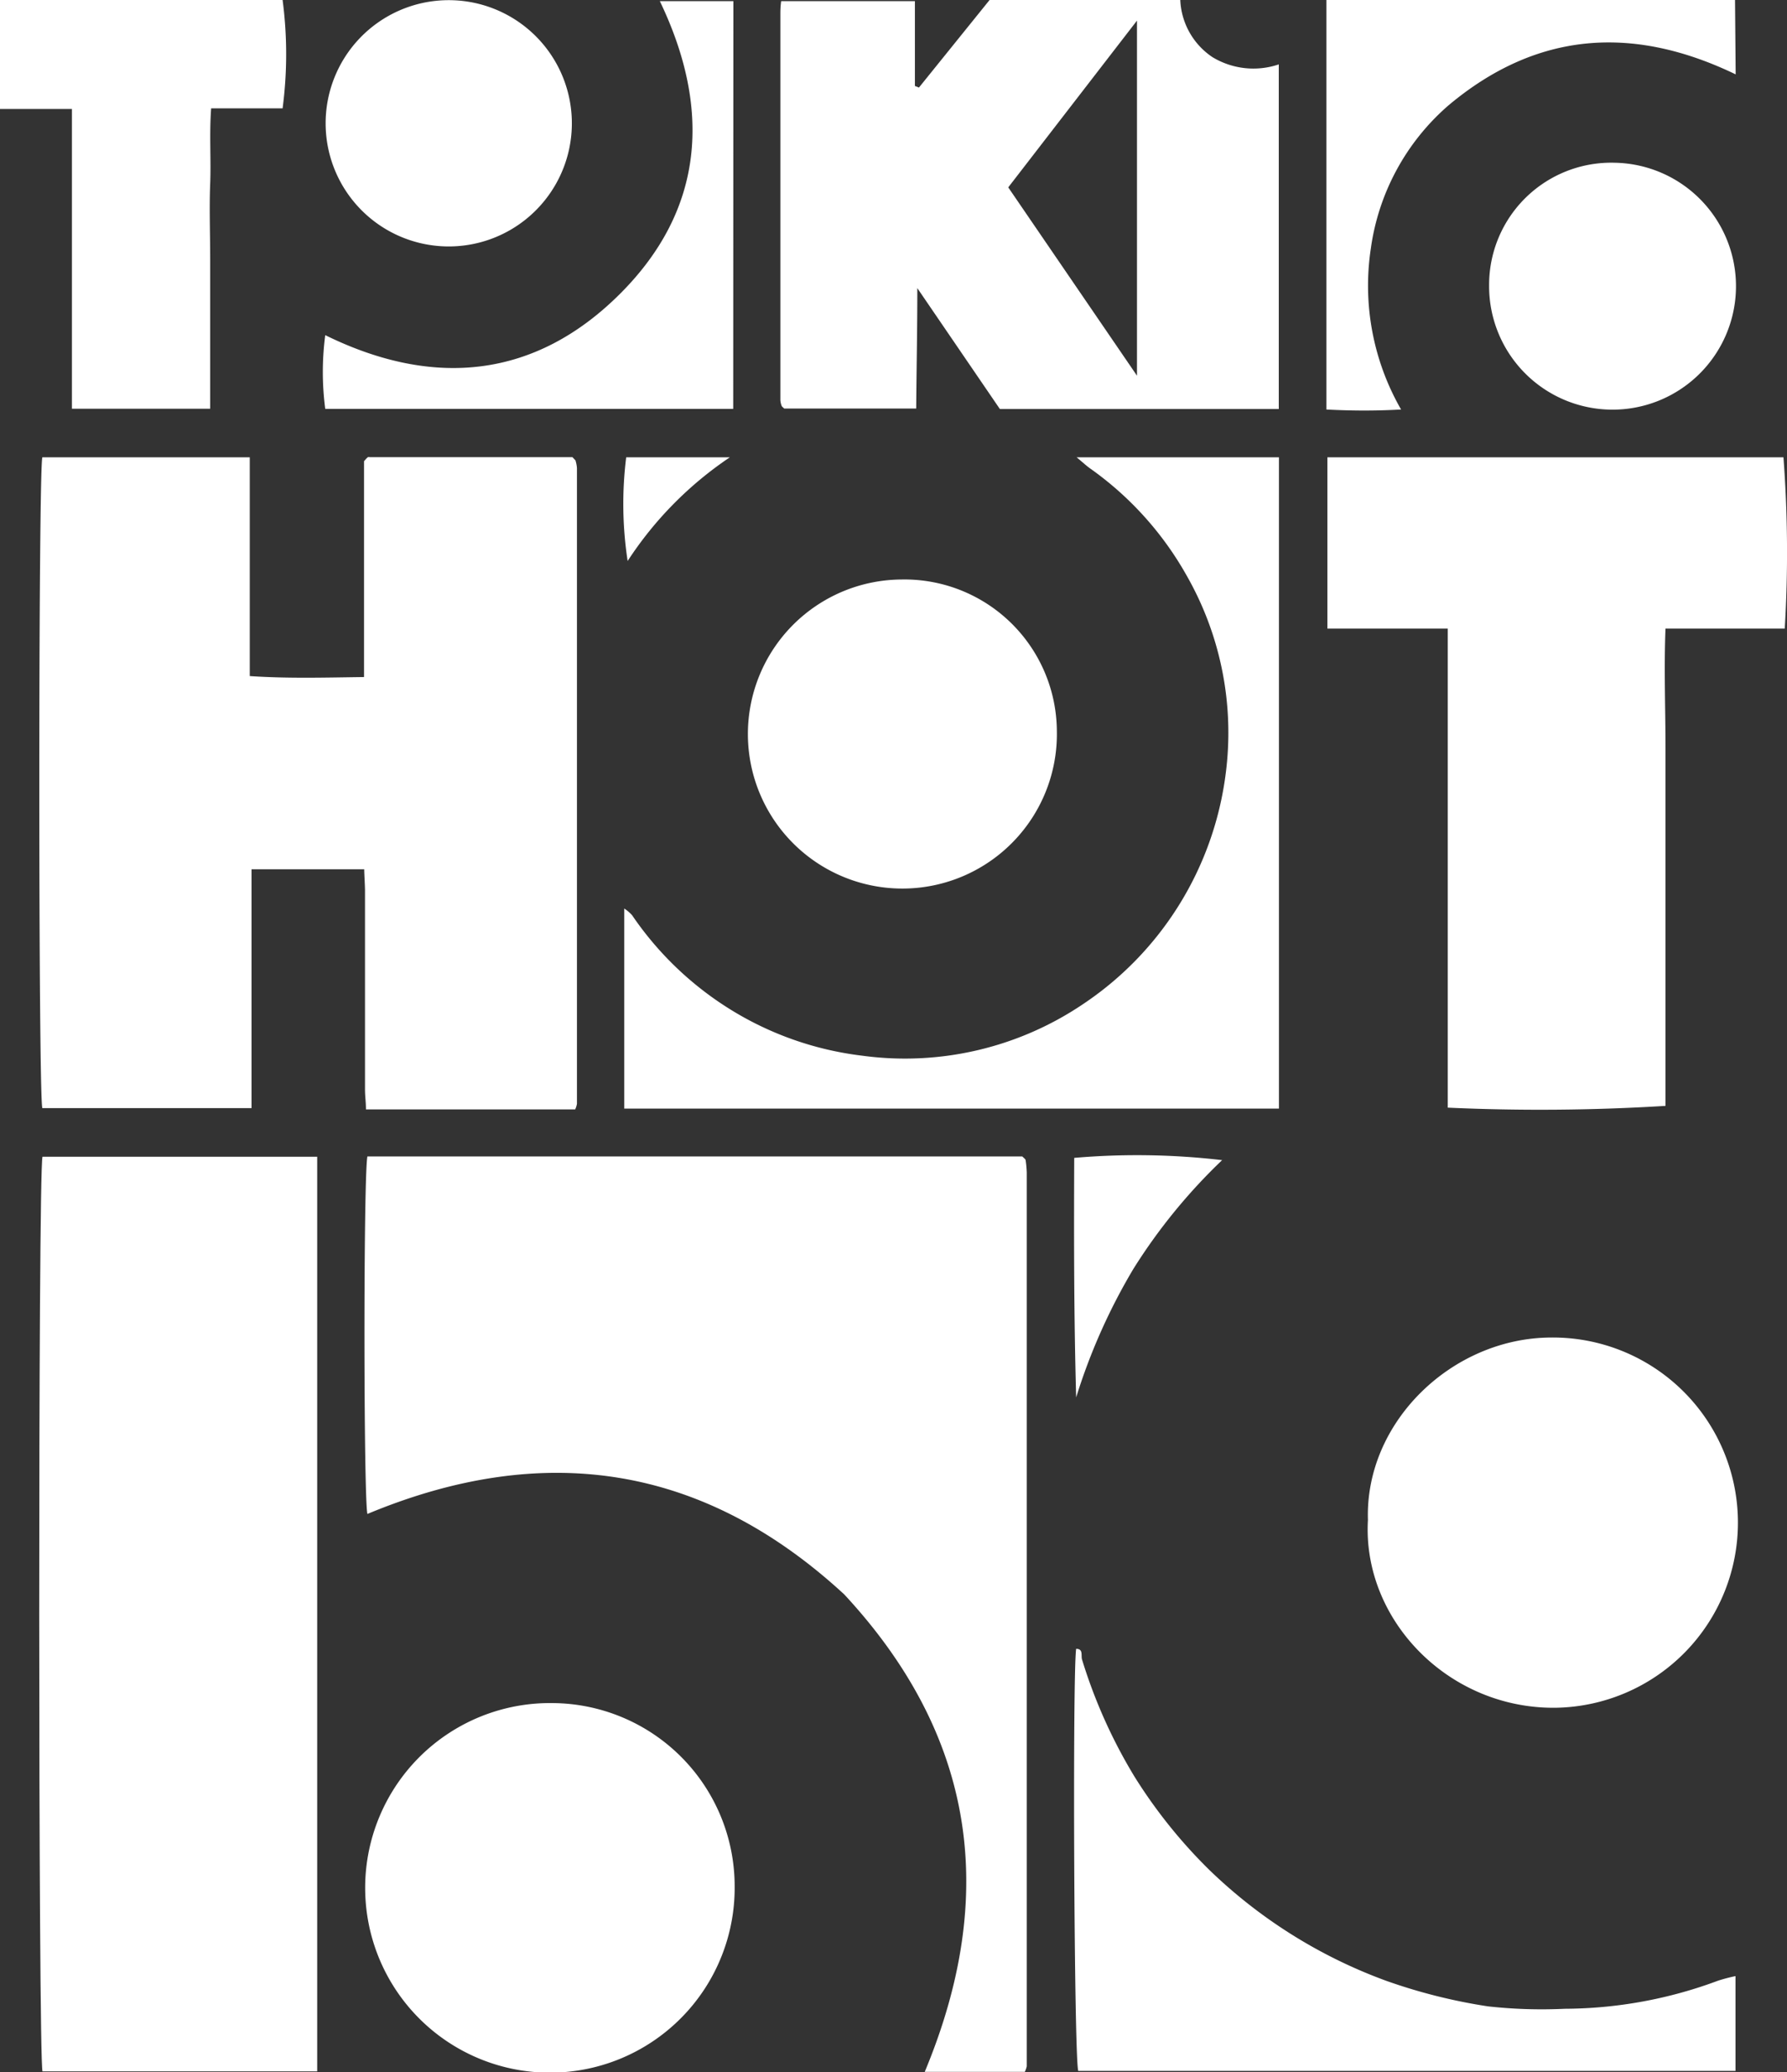
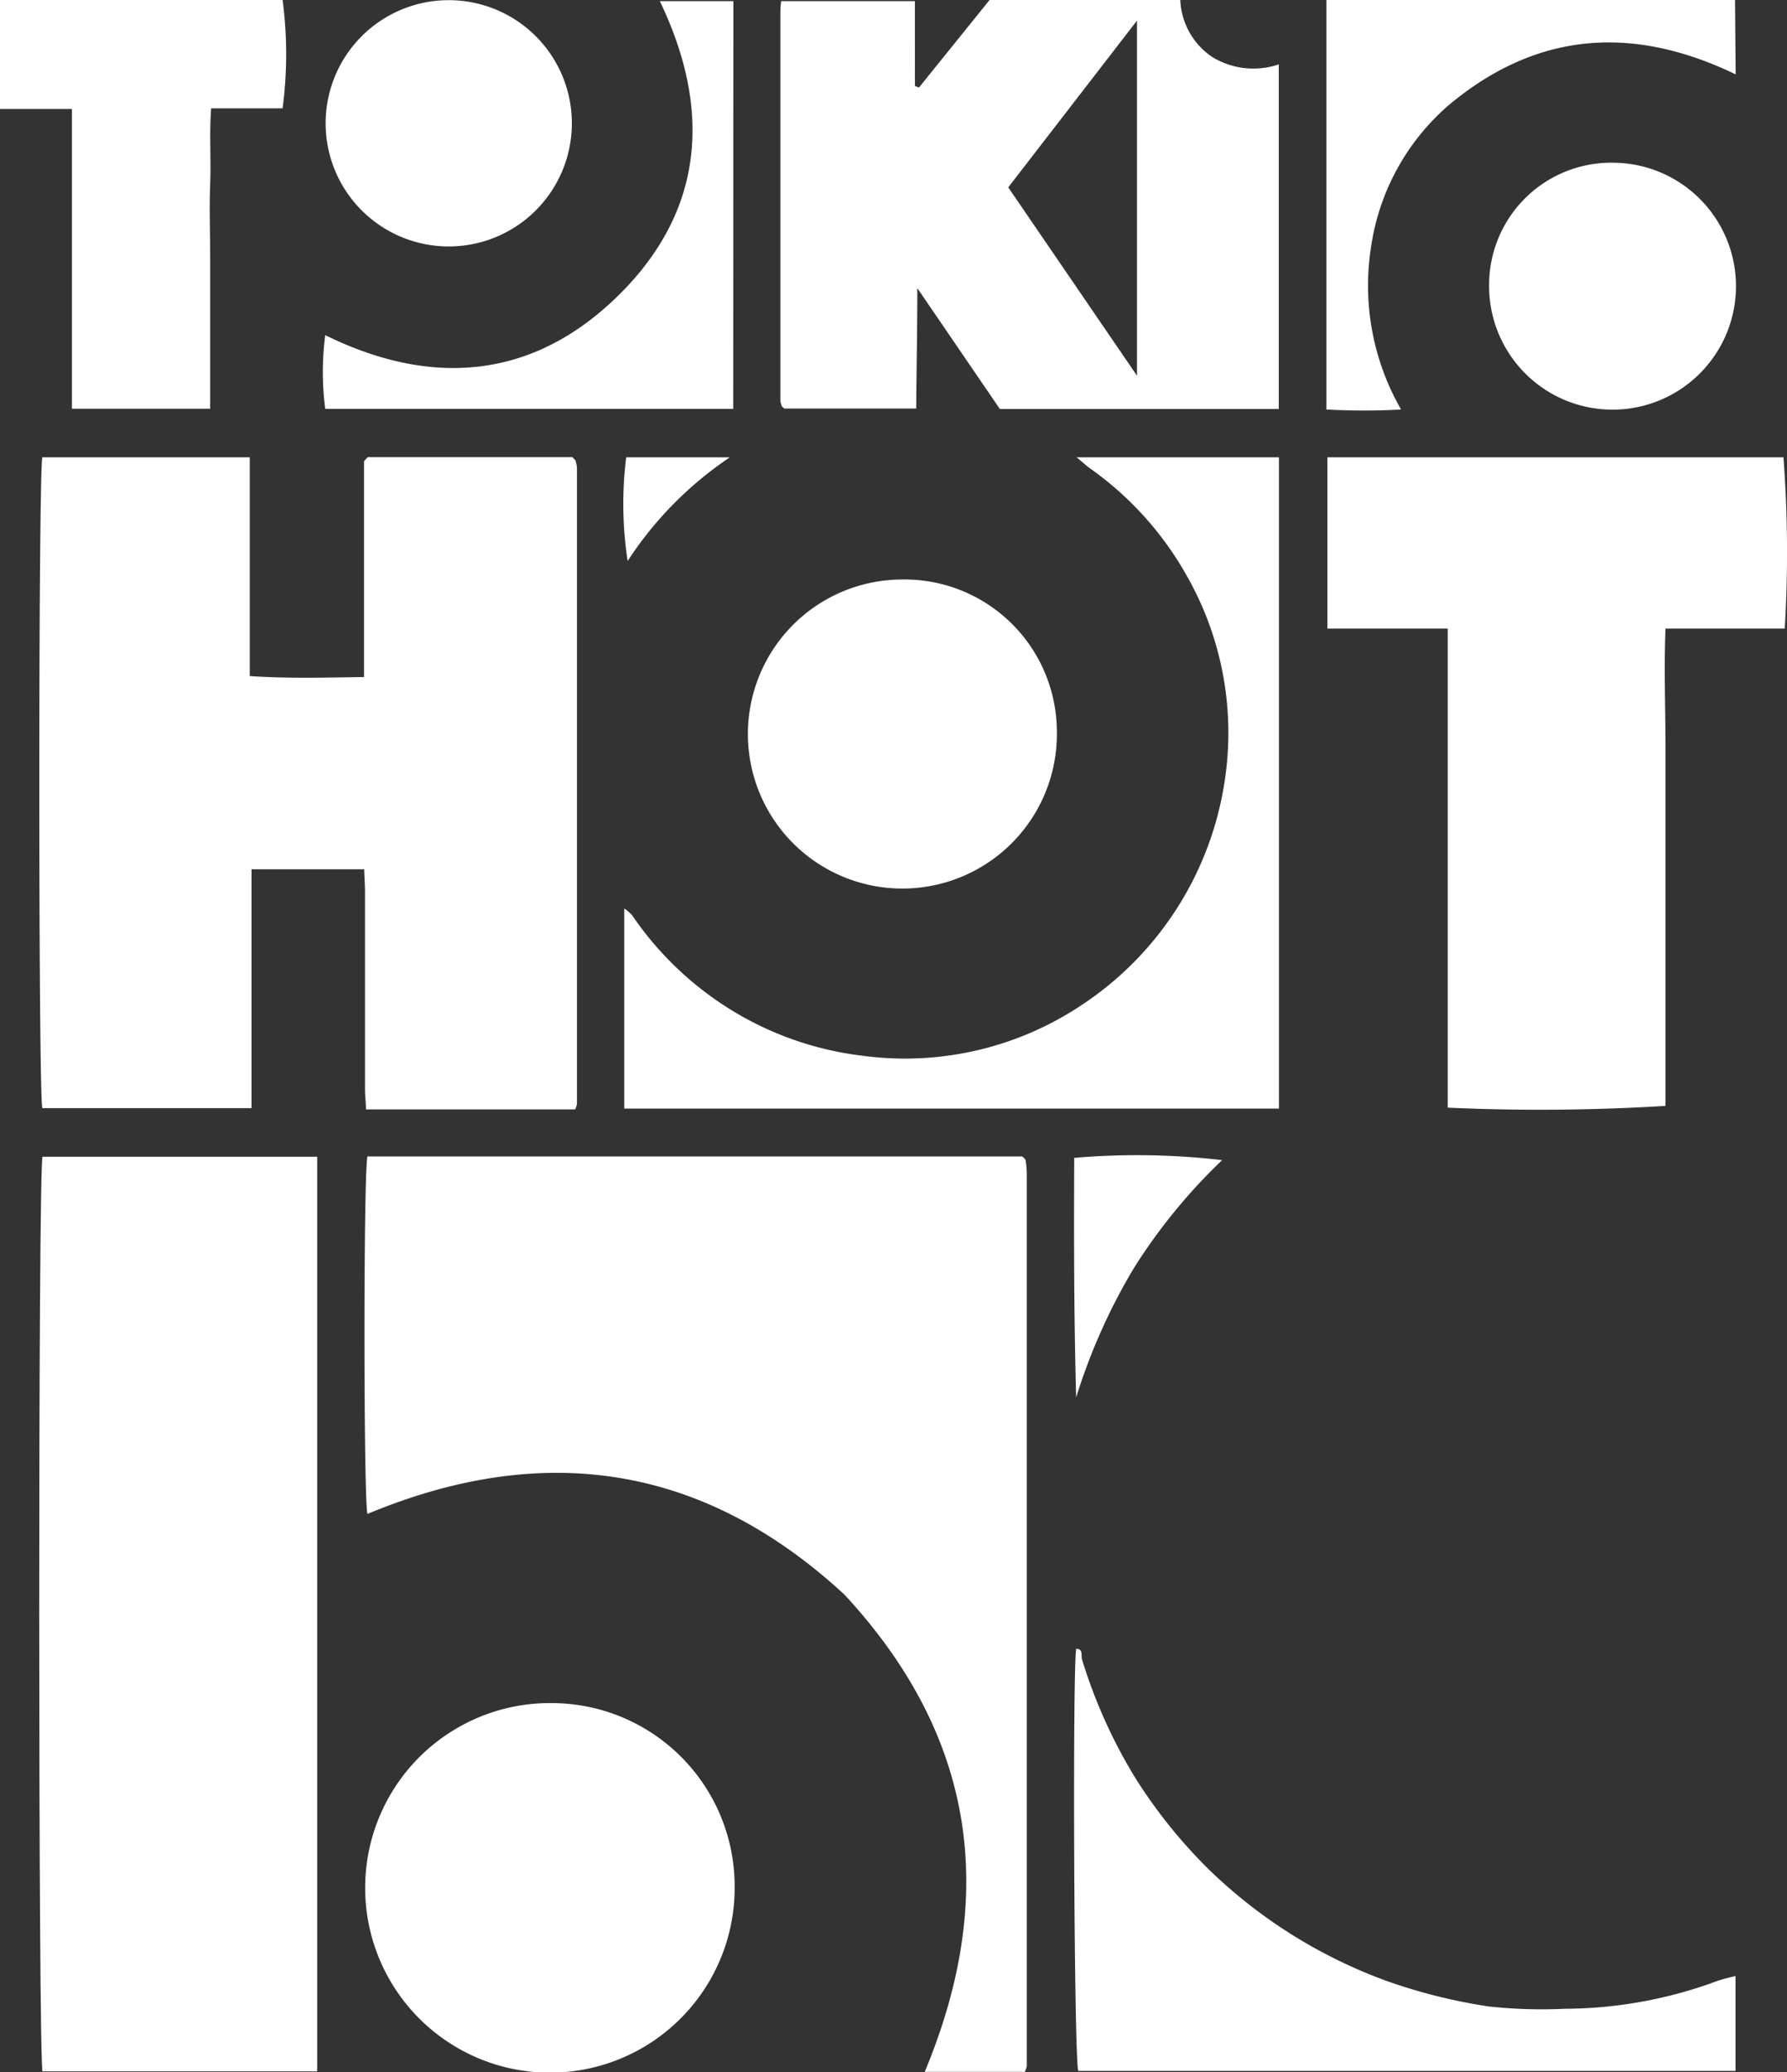
<svg xmlns="http://www.w3.org/2000/svg" viewBox="0 0 111.04 128.73">
  <rect x="0" y="0" width="111.04" height="128.73" fill="#333333" stroke="none" />
  <defs>
    <style>.cls-1{fill:#fff;}</style>
  </defs>
  <title>IAahrt</title>
  <g id="Layer_2" data-name="Layer 2">
    <g id="Layer_1-2" data-name="Layer 1">
      <g id="IAahrt">
        <path class="cls-1" d="M22.63,54h-7V68.84h-13c-.25-.93-.25-39.34,0-40.43H15.52V42c2.4.16,4.7.09,7.1.06V28.65l.16-.18.08-.07a.21.21,0,0,1,.11,0l.43,0H35.57l.14.15s.06.05.06.09a2.17,2.17,0,0,1,.08.43l0,39.5a1.36,1.36,0,0,1-.11.35h-13c0-.44-.06-.84-.06-1.23V55.27C22.67,54.84,22.64,54.42,22.63,54Z" />
        <path class="cls-1" d="M63.68,128.71H57.46c4.59-11,3.14-20.89-5-29.66-8.78-8.1-18.7-9.55-29.63-5-.24-1-.25-21,0-22.21,13.56,0,27.16,0,40.69,0l.15.14s.06.06.06.09a6.68,6.68,0,0,1,.07.77q0,27.77,0,55.53A1.74,1.74,0,0,1,63.68,128.71Z" />
        <path class="cls-1" d="M2.64,128.68c-.26-1-.28-55.69,0-56.82H19.71v56.82Z" />
        <path class="cls-1" d="M89.89,39.05H82.48V28.41h28.34a78.81,78.81,0,0,1,.08,10.64h-7.41c-.1,2.5,0,5,0,7.43s0,5,0,7.45V68.7a126.77,126.77,0,0,1-13.53.11c0-1.18,0-2.39,0-3.6s0-2.52,0-3.78V39.05Z" />
        <path class="cls-1" d="M79.46,4V25.41H62.13L57,17.9c0,2.6-.05,5-.07,7.48H48.73l-.11-.1a.24.24,0,0,1-.06-.09,1.3,1.3,0,0,1-.07-.33q0-12,0-23.92c0-.25,0-.51.05-.87h8.31V5.34l.25.1L61.49,0H73.34a4.5,4.5,0,0,0,2,3.55A4.91,4.91,0,0,0,79.46,4ZM62.65,11.64l8,11.7V1.28Z" />
        <path class="cls-1" d="M79.47,68.87H38.79V56.44a2.44,2.44,0,0,1,.49.42,20.36,20.36,0,0,0,6.12,5.86,20.08,20.08,0,0,0,8.16,2.86,19.77,19.77,0,0,0,13.72-3.19,20.28,20.28,0,0,0,8.88-14.31,19.69,19.69,0,0,0-2.41-12.3,20.35,20.35,0,0,0-6-6.67c-.23-.16-.44-.36-.85-.7H79.47Z" />
-         <path class="cls-1" d="M85,94.42c-.19-6.07,5.21-11.29,11.35-11.33a11.48,11.48,0,0,1,.28,23C90,106.15,84.64,100.62,85,94.42Z" />
        <path class="cls-1" d="M45.65,117.17A11.48,11.48,0,1,1,34.33,105.8,11.38,11.38,0,0,1,45.65,117.17Z" />
        <path class="cls-1" d="M107.84,122.76v5.89H67c-.26-.81-.36-24.73-.13-26.22.47,0,.28.43.37.68a32.1,32.1,0,0,0,3.25,7.25,31.53,31.53,0,0,0,4.64,5.79,31.19,31.19,0,0,0,11,6.9,34.32,34.32,0,0,0,6.33,1.59,30.31,30.31,0,0,0,4.77.15,27.54,27.54,0,0,0,9.54-1.75A11,11,0,0,1,107.84,122.76Z" />
        <path class="cls-1" d="M65.67,45.38A9.6,9.6,0,1,1,56,36,9.47,9.47,0,0,1,65.67,45.38Z" />
        <path class="cls-1" d="M4.47,25.39V6.77H0V0H17.56a25.71,25.71,0,0,1,0,6.73H13.12c-.12,1.61,0,3.16-.06,4.69s0,3.12,0,4.68v9.29Z" />
        <path class="cls-1" d="M45.56,25.4H20.21a17.55,17.55,0,0,1,0-4.58c6.77,3.33,13.08,2.67,18.33-2.58S44.2,6.73,41,.07h4.57Z" />
-         <path class="cls-1" d="M92.53,17.73a7.59,7.59,0,0,1,7.81-7.62,7.67,7.67,0,1,1-7.81,7.62Z" />
+         <path class="cls-1" d="M92.53,17.73a7.59,7.59,0,0,1,7.81-7.62,7.67,7.67,0,1,1-7.81,7.62" />
        <path class="cls-1" d="M27.87,15.31a7.65,7.65,0,1,1,7.66-7.9A7.65,7.65,0,0,1,27.87,15.31Z" />
        <path class="cls-1" d="M107.85,4.62C101.38,1.5,95.42,2,90,6.55a14.37,14.37,0,0,0-4.82,8.89,15.44,15.44,0,0,0,1.88,10c-1.63.09-3.09.08-4.64,0V0h25.39Z" />
        <path class="cls-1" d="M66.87,86.81c-.14-5-.14-9.94-.12-14.88a45.57,45.57,0,0,1,9.19.14,35.09,35.09,0,0,0-5.51,6.75A37,37,0,0,0,66.87,86.81Z" />
        <path class="cls-1" d="M45.35,28.41A22.64,22.64,0,0,0,39,34.85a23.51,23.51,0,0,1-.09-6.44Z" />
      </g>
    </g>
  </g>
</svg>